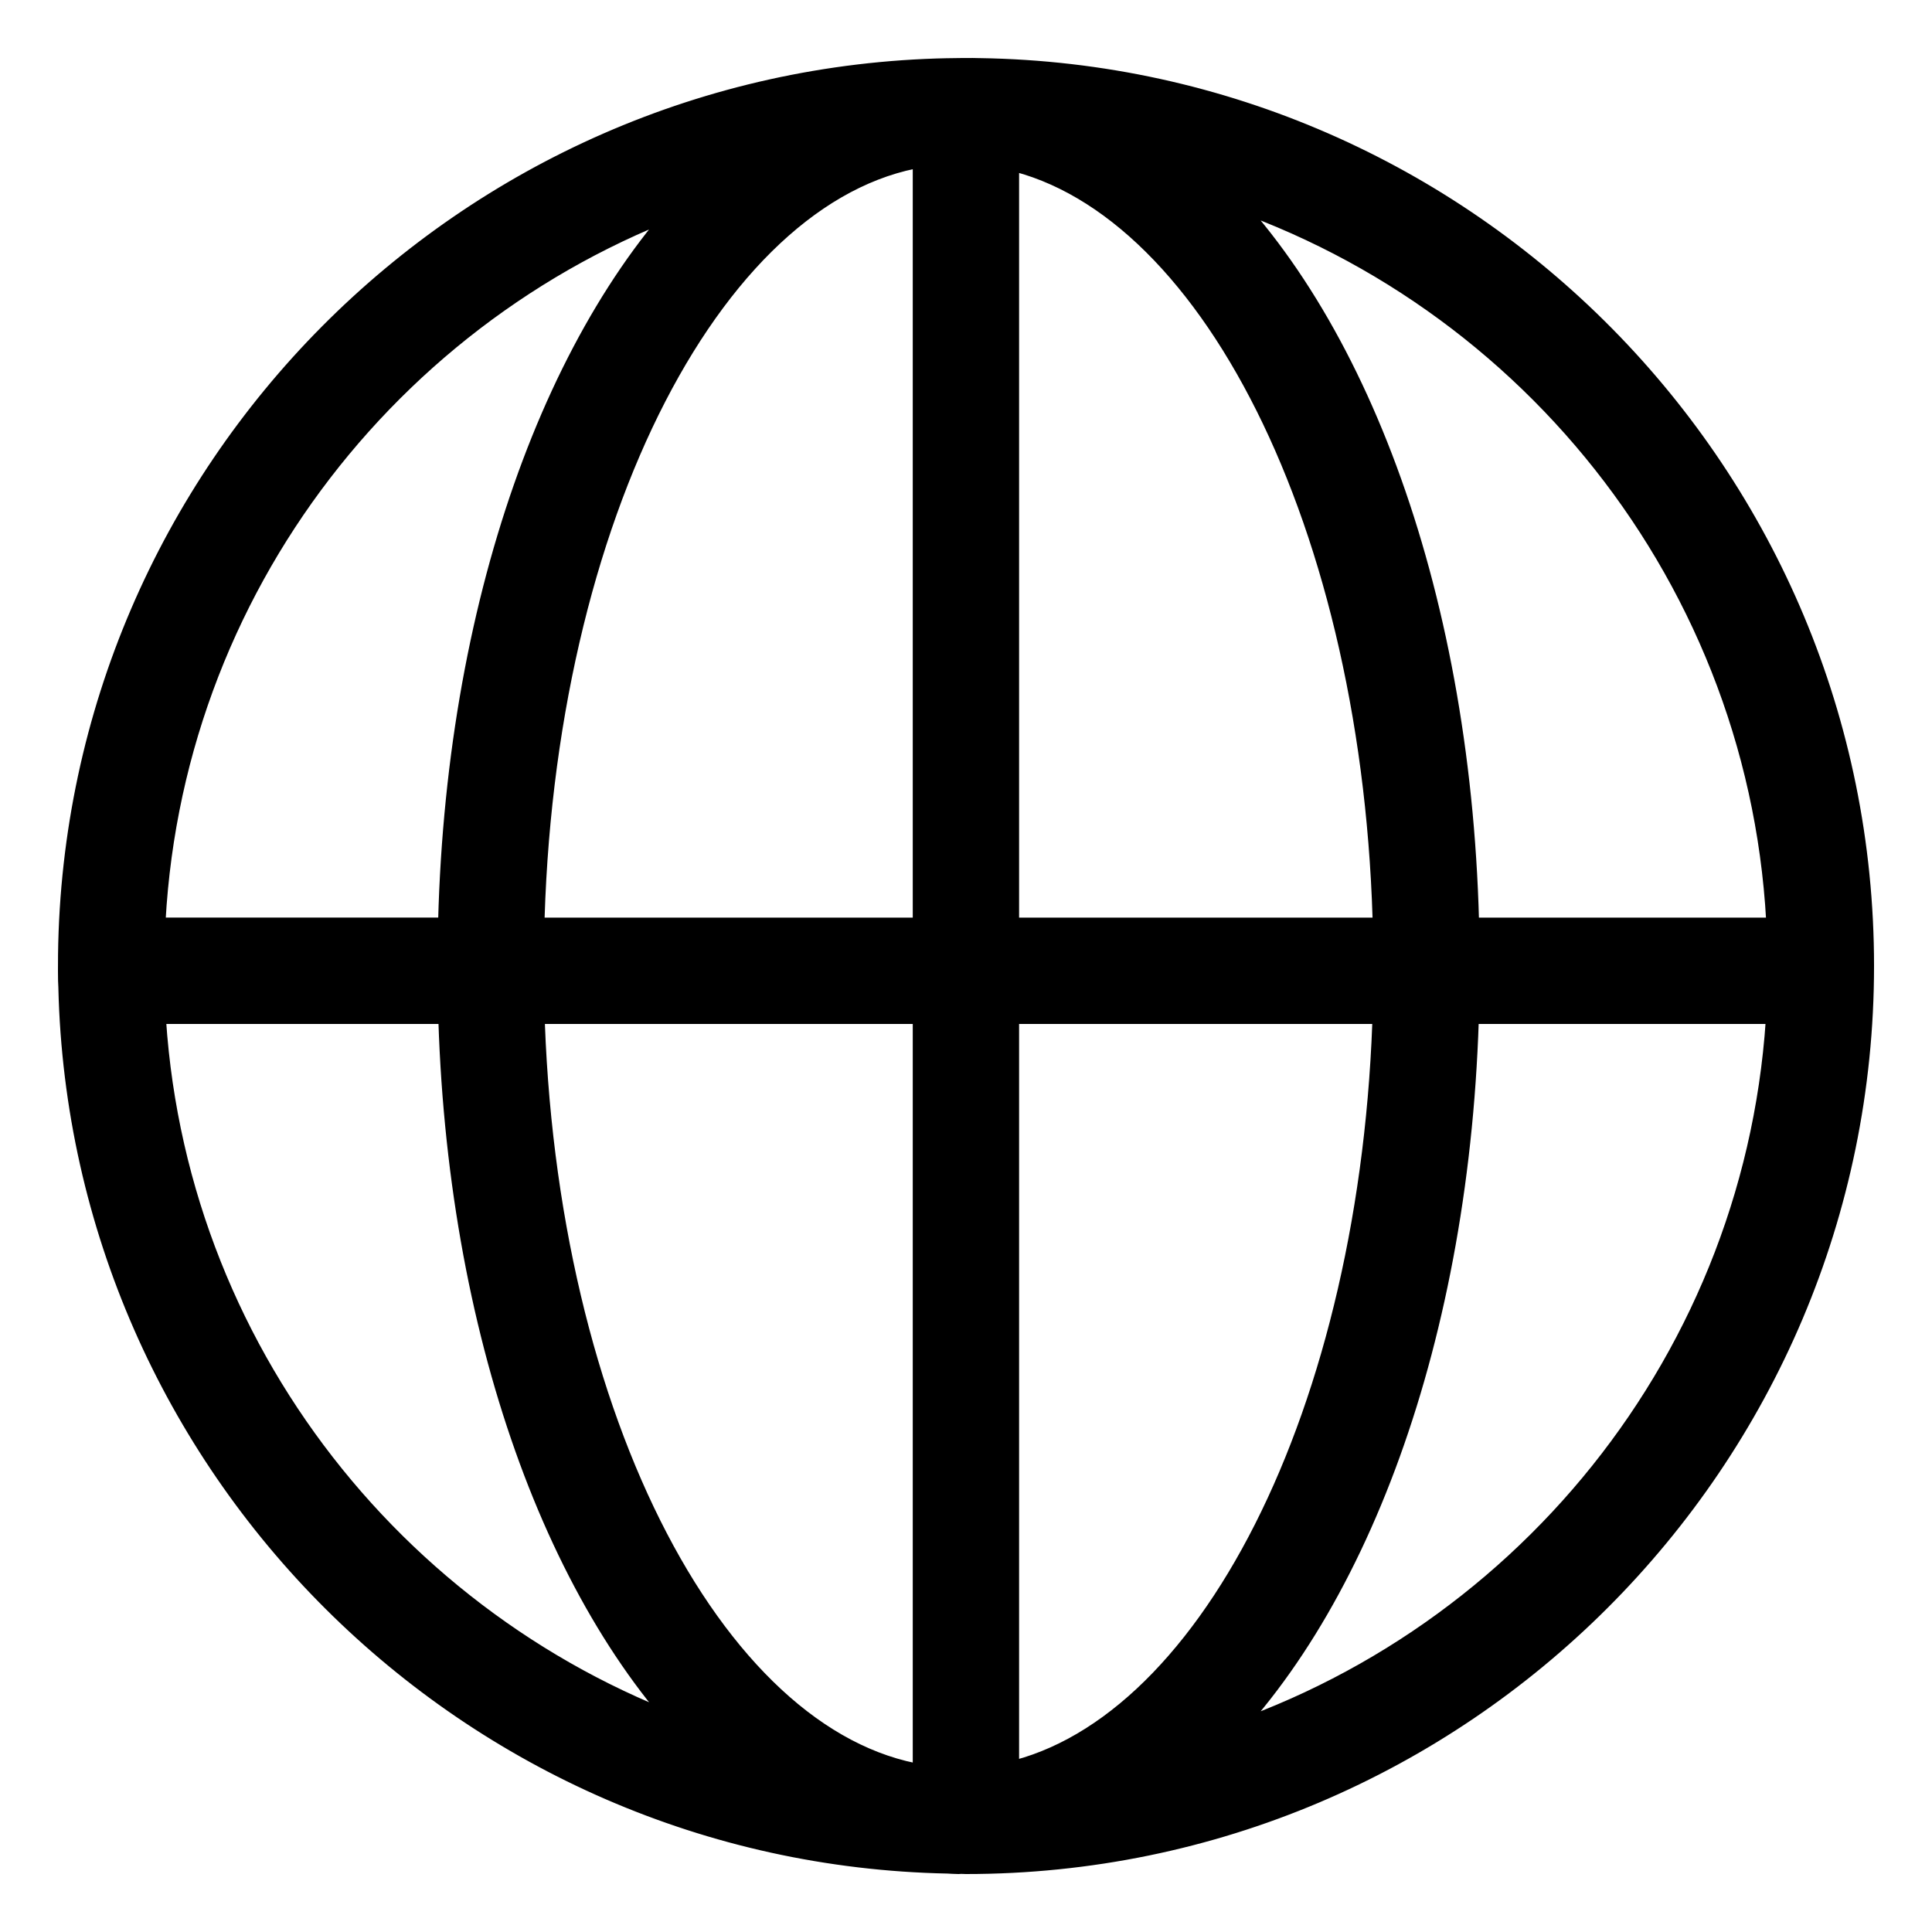
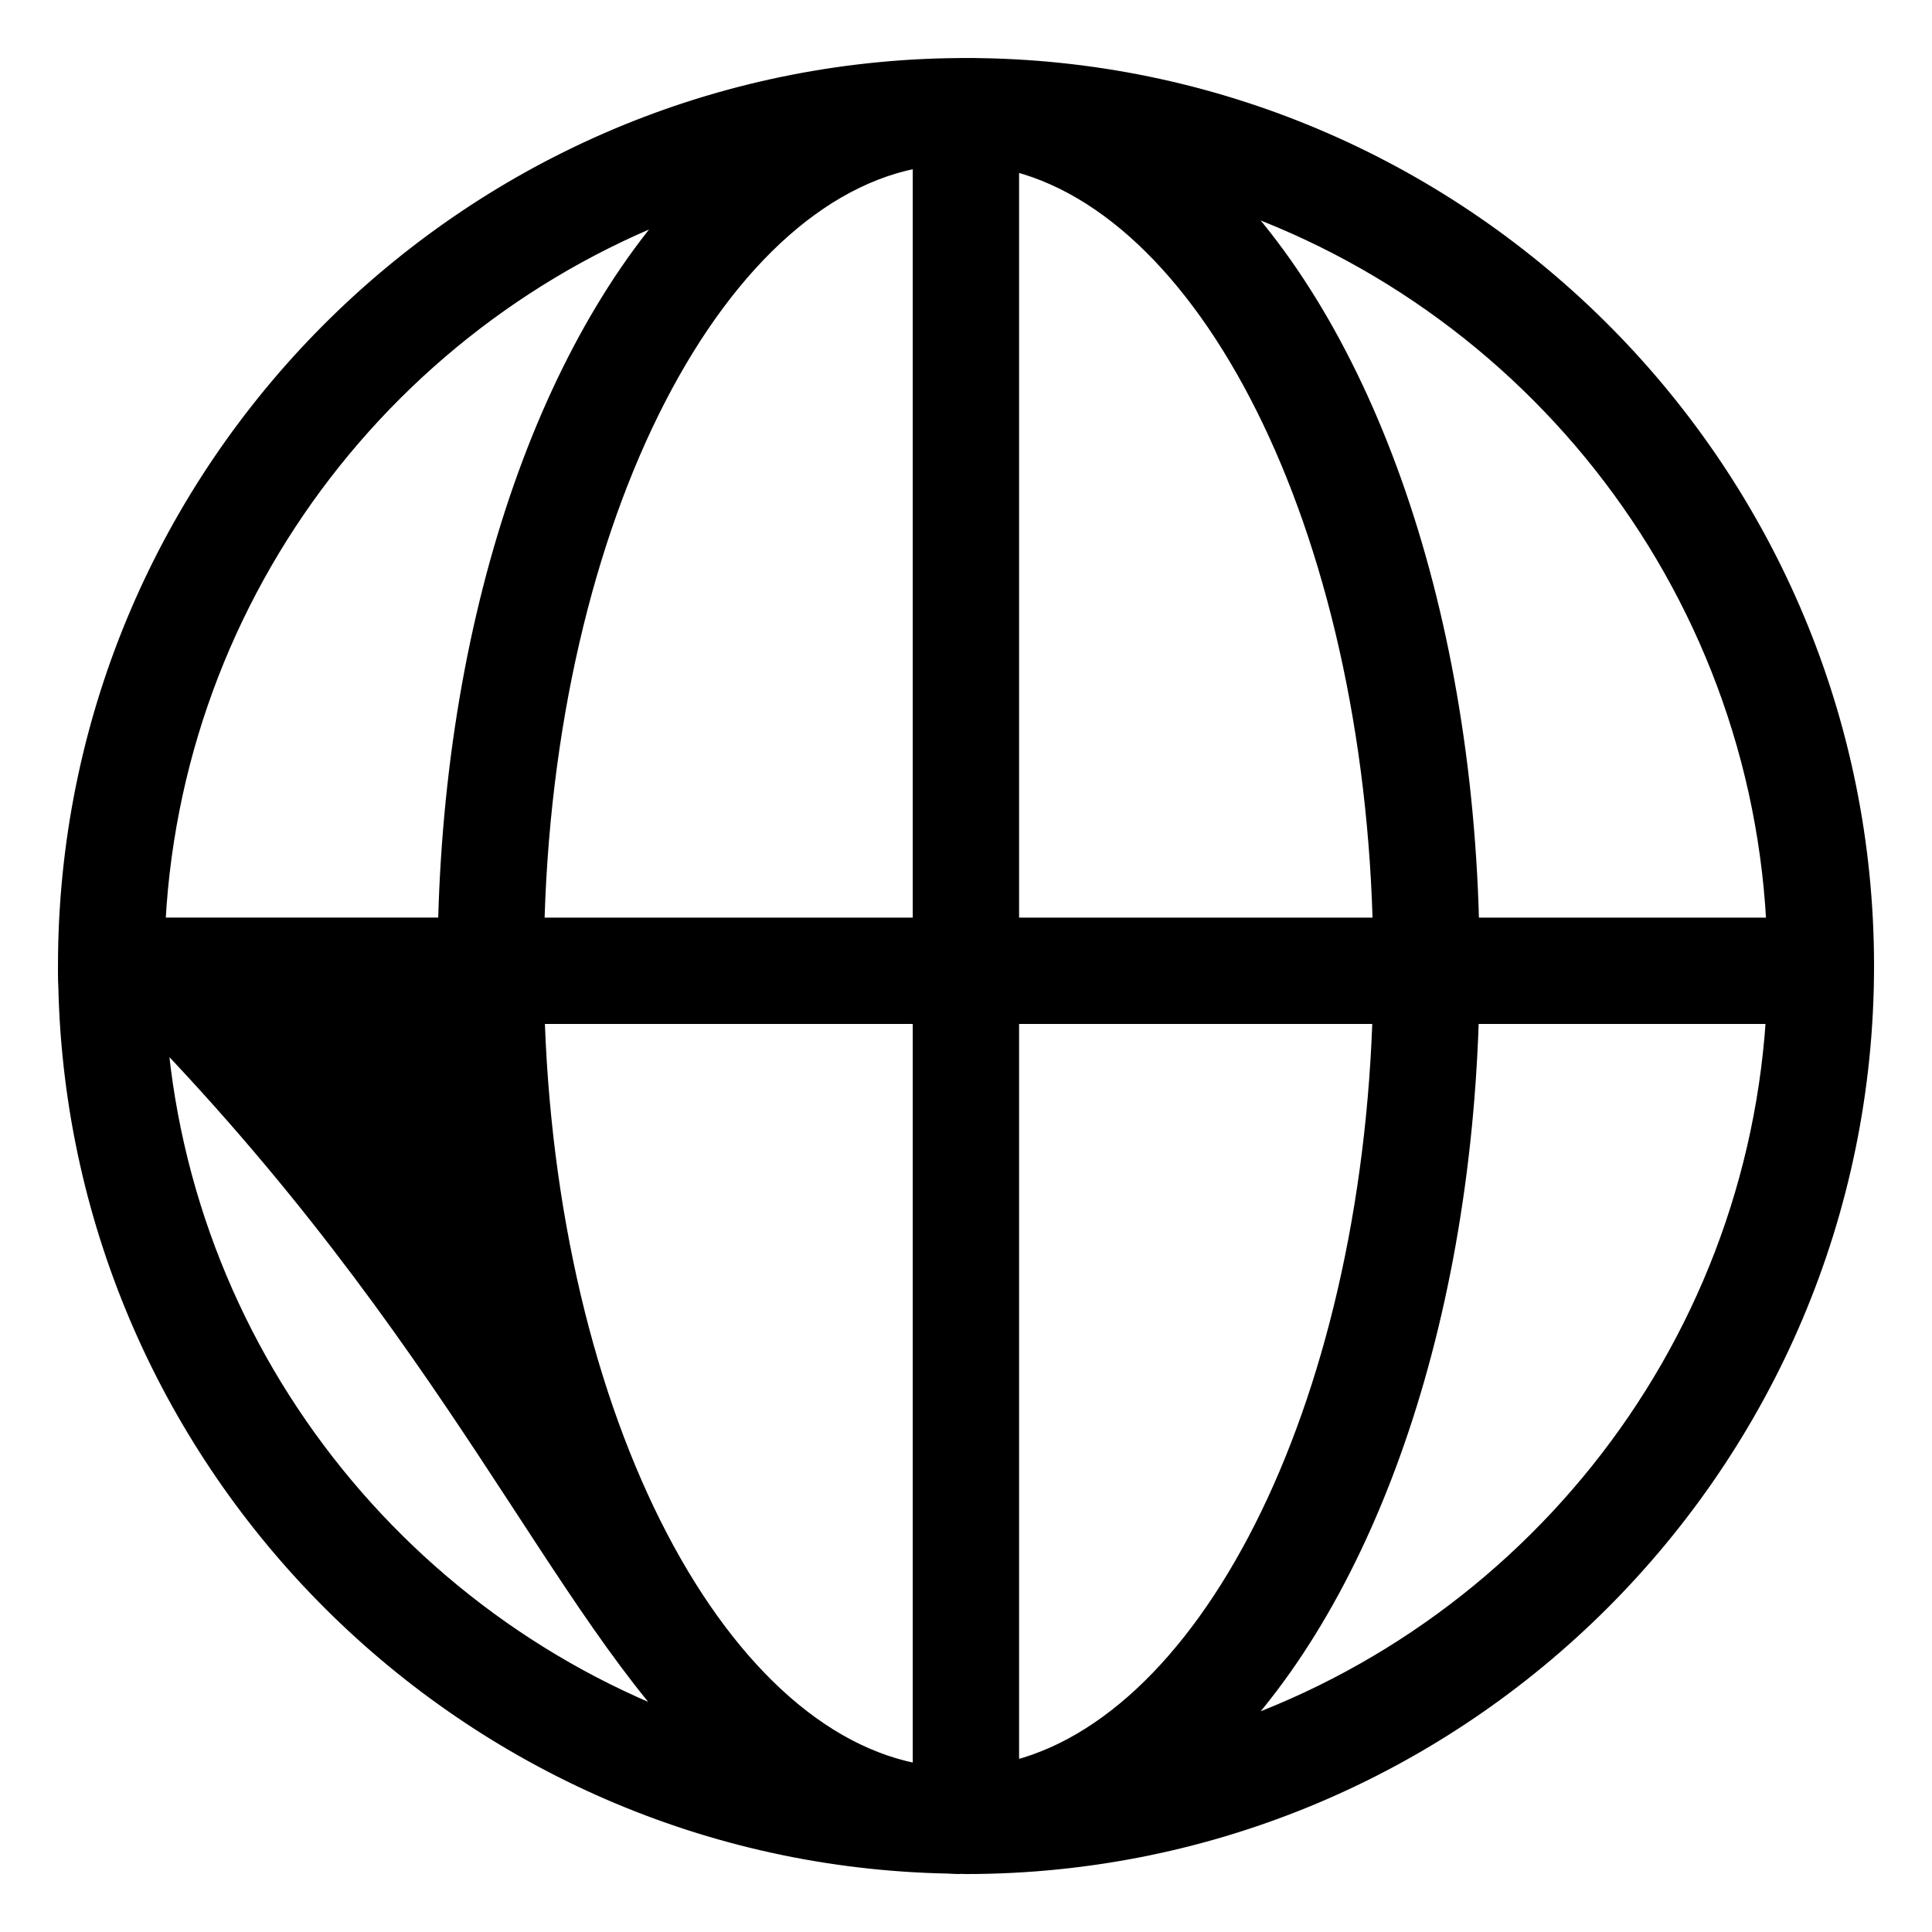
<svg xmlns="http://www.w3.org/2000/svg" width="25" height="25" viewBox="0 0 25 25" fill="none">
-   <path fill-rule="evenodd" clip-rule="evenodd" d="M12.676 1.002C12.608 0.998 12.288 1.002 12.27 1.003C6.082 1.125 1.078 6.156 1.001 12.355C1 12.432 0.998 12.694 1.005 12.775C1.151 18.913 6.126 23.873 12.27 23.994C12.315 23.996 12.359 24 12.404 24C12.416 24 12.427 23.998 12.439 23.998C12.459 23.998 12.479 24 12.499 24C18.841 24 24 18.84 24 12.498C24 6.216 18.936 1.097 12.676 1.002ZM23.114 12.124H18.893C18.818 7.793 17.454 4.138 15.441 2.291C19.757 3.537 22.951 7.45 23.114 12.124ZM12.061 1.895V12.124H6.791C6.892 6.655 9.188 2.224 12.061 1.895ZM12.061 13V23.102C9.21 22.775 6.927 18.411 6.793 13H12.061ZM12.937 23.075V13H18.015C17.884 18.291 15.699 22.58 12.937 23.075ZM12.937 12.124V1.923C15.721 2.421 17.918 6.776 18.017 12.124H12.937ZM9.274 2.375C7.311 4.249 5.988 7.86 5.915 12.123H1.883C2.043 7.553 5.102 3.707 9.274 2.375ZM1.887 13H5.917C6.014 17.209 7.331 20.767 9.275 22.622C5.14 21.302 2.098 17.515 1.887 13ZM15.441 22.706C17.435 20.877 18.792 17.275 18.891 13H23.111C22.895 17.618 19.718 21.471 15.441 22.706Z" fill="black" stroke="black" stroke-width="0.5" />
+   <path fill-rule="evenodd" clip-rule="evenodd" d="M12.676 1.002C12.608 0.998 12.288 1.002 12.27 1.003C6.082 1.125 1.078 6.156 1.001 12.355C1 12.432 0.998 12.694 1.005 12.775C1.151 18.913 6.126 23.873 12.27 23.994C12.315 23.996 12.359 24 12.404 24C12.416 24 12.427 23.998 12.439 23.998C12.459 23.998 12.479 24 12.499 24C18.841 24 24 18.84 24 12.498C24 6.216 18.936 1.097 12.676 1.002ZM23.114 12.124H18.893C18.818 7.793 17.454 4.138 15.441 2.291C19.757 3.537 22.951 7.45 23.114 12.124ZM12.061 1.895V12.124H6.791C6.892 6.655 9.188 2.224 12.061 1.895ZM12.061 13V23.102C9.21 22.775 6.927 18.411 6.793 13H12.061ZM12.937 23.075V13H18.015C17.884 18.291 15.699 22.58 12.937 23.075ZM12.937 12.124V1.923C15.721 2.421 17.918 6.776 18.017 12.124H12.937ZM9.274 2.375C7.311 4.249 5.988 7.86 5.915 12.123H1.883C2.043 7.553 5.102 3.707 9.274 2.375ZM1.887 13C6.014 17.209 7.331 20.767 9.275 22.622C5.14 21.302 2.098 17.515 1.887 13ZM15.441 22.706C17.435 20.877 18.792 17.275 18.891 13H23.111C22.895 17.618 19.718 21.471 15.441 22.706Z" fill="black" stroke="black" stroke-width="0.5" />
</svg>